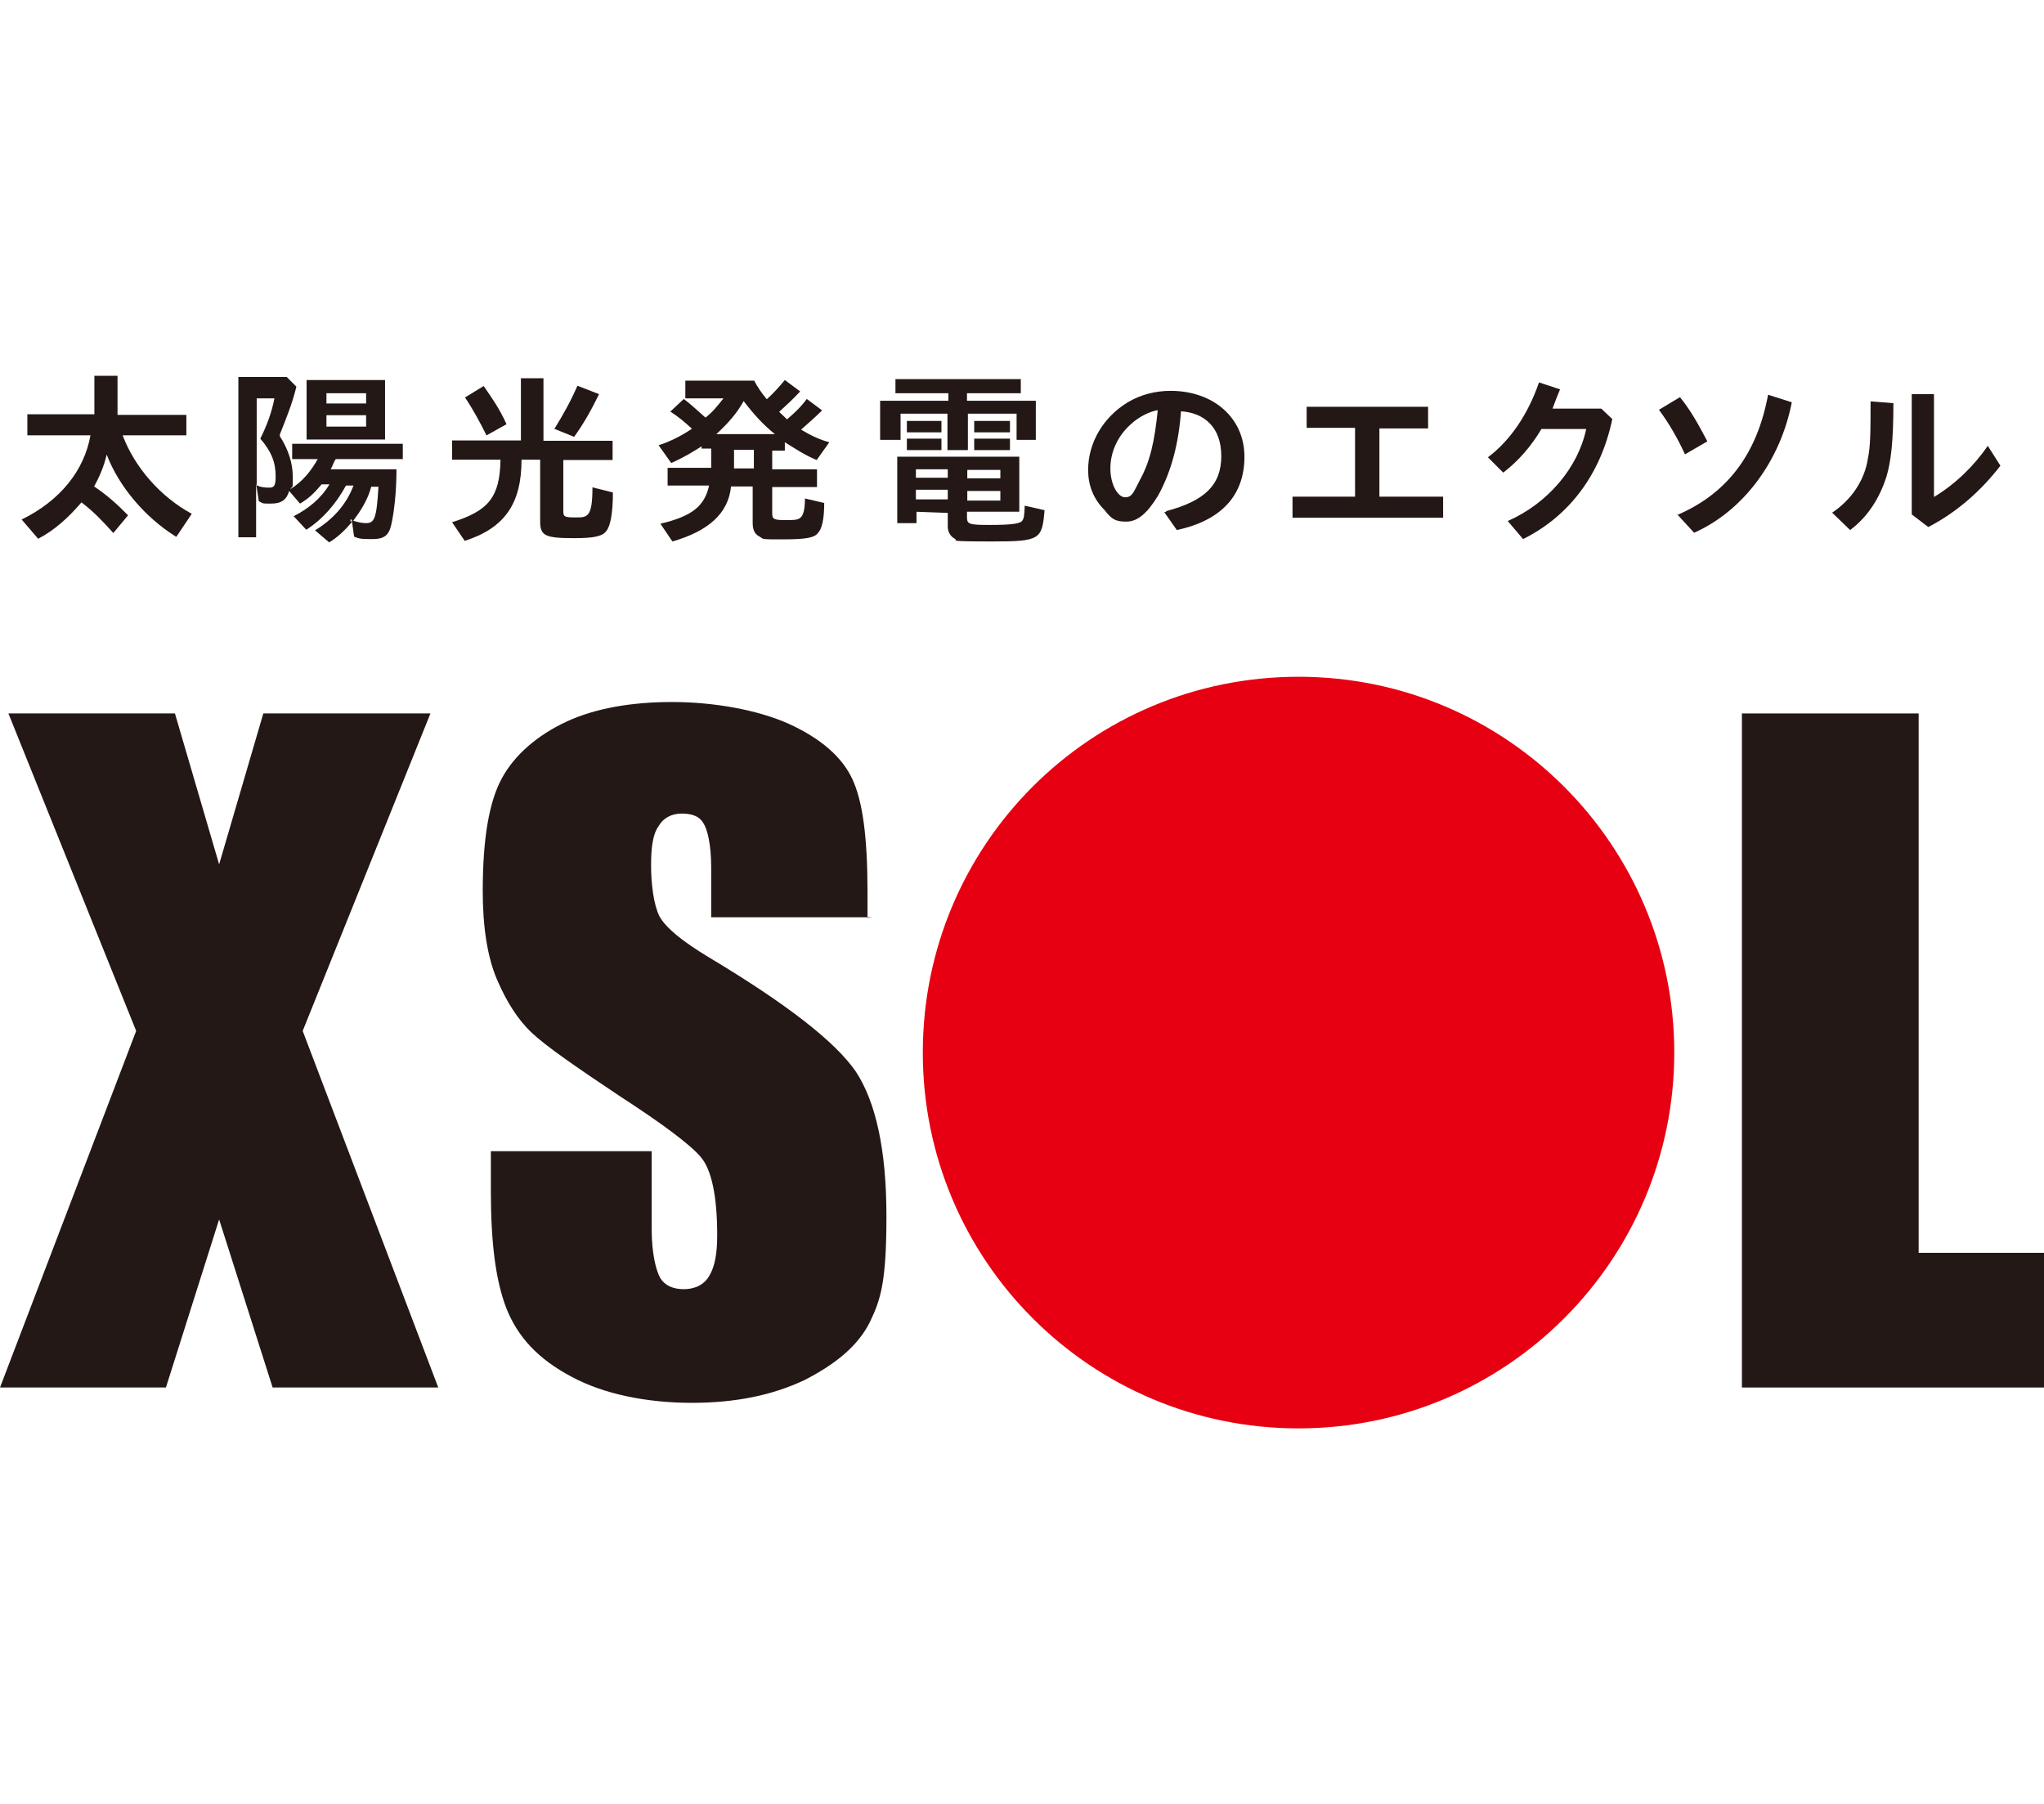
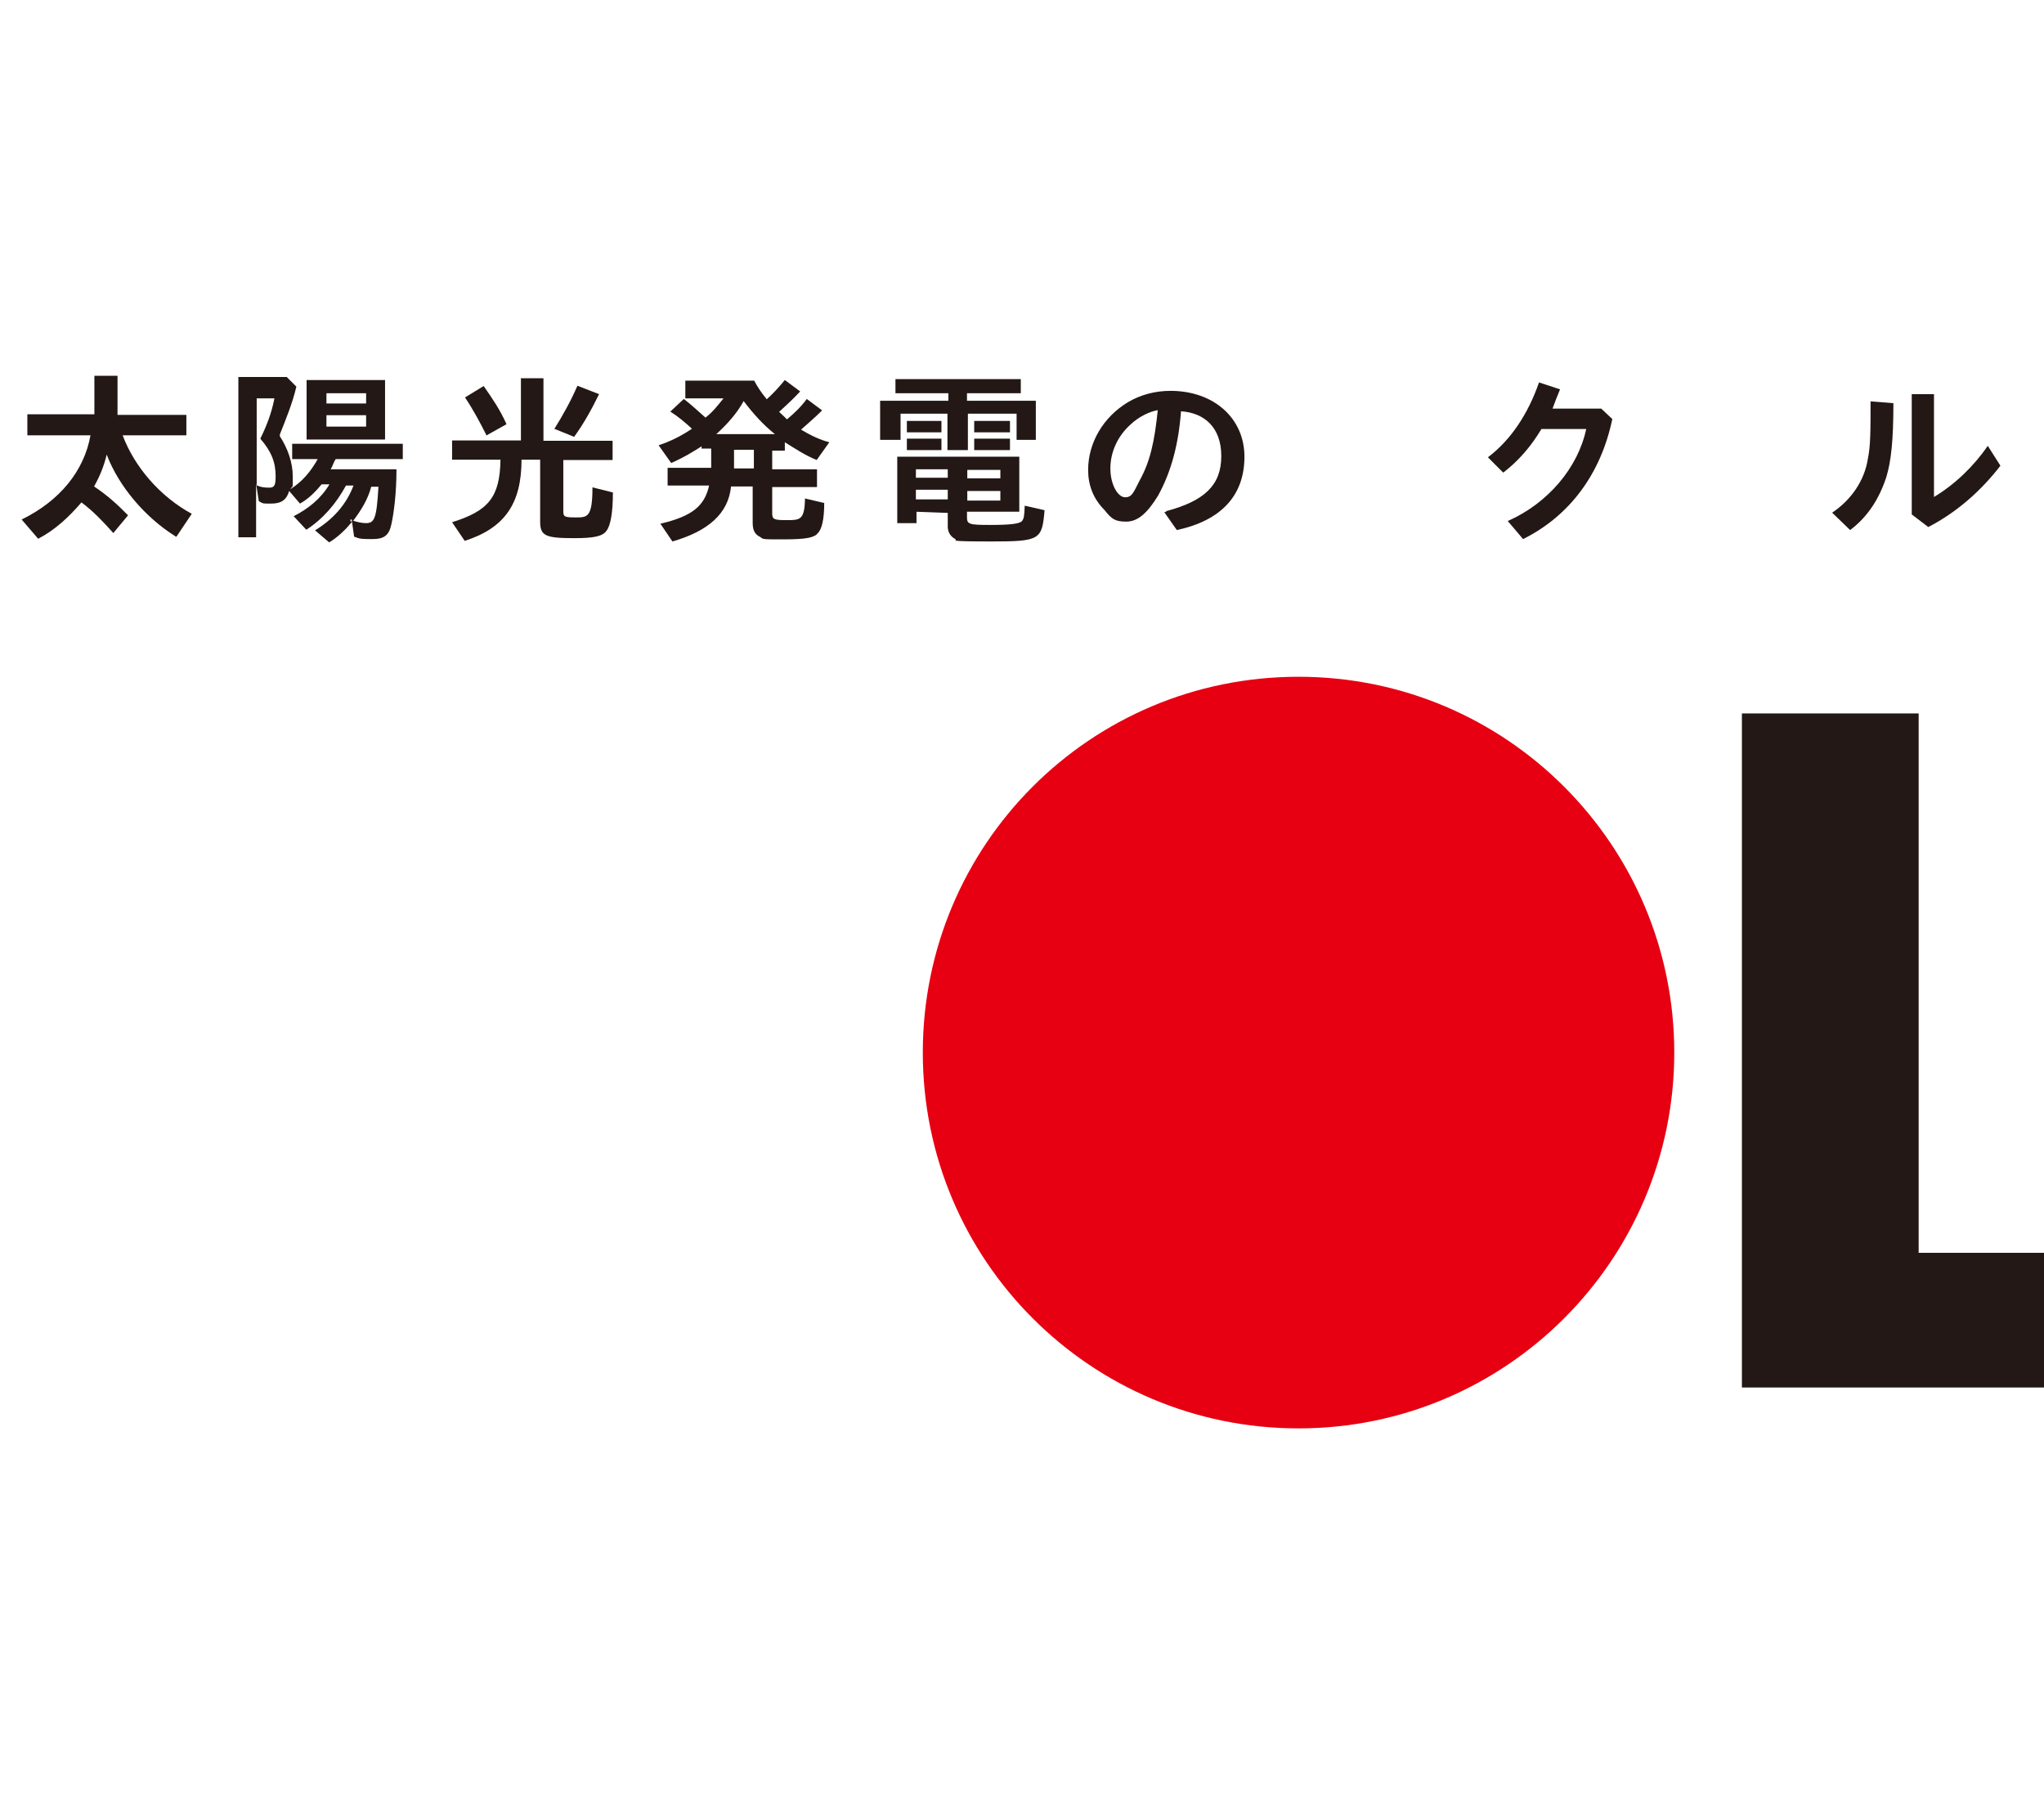
<svg xmlns="http://www.w3.org/2000/svg" id="_レイヤー_1" data-name=" レイヤー 1" version="1.1" viewBox="0 0 680 600">
  <defs>
    <style>
      .cls-1 {
        fill: #231815;
      }

      .cls-1, .cls-2 {
        stroke-width: 0px;
      }

      .cls-2 {
        fill: #e60012;
      }
    </style>
  </defs>
  <g id="_レイヤー_2" data-name=" レイヤー 2">
    <g id="_レイヤー_1-2" data-name=" レイヤー 1-2">
      <path class="cls-2" d="M557,350.1c0-68.8-55.7-125-125-125s-125,55.9-125,125,55.9,125,125,125,125-56.1,125-125h0" />
-       <path class="cls-1" d="M290.1,305.1h-53.5v-16.6c0-7.7-1.3-12.8-2.6-14.7-1.3-2.3-3.8-3.2-7.2-3.2s-6.2,1.5-7.7,4.2c-1.9,2.6-2.5,7-2.5,13s.8,13,2.8,17c2.1,3.8,7.6,8.3,16.4,13.6,25.9,15.5,42.1,28.1,48.9,38,6.6,10,10.2,25.9,10.2,48s-1.9,27.8-5.5,35.3c-3.8,7.7-11,13.8-21.7,19.3-10.8,5.1-23,7.6-37.6,7.6s-29.1-2.8-40-8.7c-11.1-5.9-17.9-13.2-21.7-22.9-3.6-9.4-5.1-22.1-5.1-38.9v-13.2h53.5v25.9c0,8.3,1.5,13.8,2.8,16.2,1.5,2.5,4.2,3.8,7.9,3.8s6.8-1.5,8.5-4.5c1.9-3.2,2.6-7.7,2.6-13.4,0-13.2-1.9-21.9-5.5-26.1s-12.7-11-27.2-20.4c-14.4-9.6-24.2-16.4-28.9-20.8s-8.5-10.4-11.7-17.9-4.7-17.6-4.7-29.3c0-17.4,2.1-29.8,6.4-37.6,4.2-7.7,11.7-14.2,21.3-18.7s21.7-6.6,35.3-6.6,28.1,2.5,38.7,7.2c10.8,4.9,17.8,11.1,21.2,18.3,3.6,7.6,5.1,20,5.1,37.6v8.7" />
      <polyline class="cls-1" points="638.3 237.3 638.3 416.7 680 416.7 680 461.5 579.5 461.5 579.5 237.3 638.3 237.3" />
-       <polyline class="cls-1" points="143.2 237.3 87.6 237.3 72.9 287.5 58.2 237.3 2.8 237.3 45.3 342.9 0 461.5 55.2 461.5 72.9 405.6 90.7 461.5 145.8 461.5 100.7 342.9 143.2 237.3" />
      <path class="cls-1" d="M58.4,178.4c-10-6.2-18.9-16.6-22.9-27.2-.9,3.8-2.3,7.2-4.2,10.6,4.2,2.8,7.7,5.9,11.3,9.6l-4.9,5.9c-3.4-3.8-6.6-7.2-10.6-10.2-4.2,4.9-8.7,9.1-14.4,12.1l-5.5-6.4c12.7-6.2,20.8-16.2,22.9-28H9.1v-7h22.3v-12.8h7.7v13h22.9v6.8h-21.2c4,10.6,12.5,20.4,23,26.1l-5.1,7.6h-.4.1Z" />
      <path class="cls-1" d="M117.1,173.6c-2.1,2.5-4.7,5.1-7.6,6.8l-4.7-4c5.9-3.6,10.4-8.5,12.8-14.9h-2.5c-3.2,5.9-7.6,11.1-13.2,14.7l-4.2-4.5c4.9-2.5,9.1-5.9,11.9-10.6h-2.6c-2.1,2.5-4.2,4.7-7.2,6.4l-3.6-4.2c-.8,2.8-2.5,4.2-5.9,4.2s-2.6,0-4.2-.8l-.9-5.9v17.9h-5.9v-53.3h16.1l3.2,3.2c-1.3,5.5-3.4,10.6-5.5,15.9v.6c2.6,4,4.3,8.7,4.3,13.4s0,2.8-.8,4.2c4-2.5,6.8-5.9,9.1-10h-8.5v-5.1h36.8v5.1h-22.3c-.8,1.1-.9,2.1-1.7,3.4h21.9c0,8.1-.9,14.7-1.7,18.3-.8,3.8-2.6,4.9-6.2,4.9s-4.2,0-6.2-.8l-.8-5.7h-.4v.6h.2l.3.2ZM85.4,161.4c1.1.6,2.5.8,4.2.8s2.1-.8,2.1-3.8c0-4.5-1.3-8.1-5.1-12.5,2.1-4.2,3.8-8.7,4.7-13.4h-5.9v28.9h0ZM102,146.4v-20h26.1v19.8h-26.1s0,.2,0,.2ZM121.8,134.2v-3.4h-13.2v3.4h13.2ZM121.8,141.9v-3.8h-13.2v3.8h13.2ZM123.5,161.9c-1.1,4.2-3.4,7.9-6,11.3,1.3.4,2.8.8,4.2.8,2.8,0,3.6-1.3,4.2-12.1h-2.5.2,0Z" />
      <path class="cls-1" d="M173.2,125.8h7.6v20.8h23v6.4h-16.4v17c0,1.9.4,2.1,4.2,2.1s5.5,0,5.5-10l6.8,1.7c0,6.8-.8,11-2.1,12.7-1.3,1.9-4.2,2.5-10.8,2.5-9.6,0-11.3-.8-11.3-5.5v-20.6h-6.2c0,14.5-5.5,22.7-18.9,27l-4.2-6.2c12.1-3.8,15.9-8.3,16.1-20.8h-16.1v-6.4h22.9v-20.6h.4-.5ZM161.9,144.9c-2.1-4.2-4.5-8.7-7.2-12.7l6.2-3.8c2.8,4,5.5,7.9,7.6,12.7l-6.8,3.8h.2ZM184.4,142.7c2.8-4.5,5.5-9.3,7.7-14.4l7.2,2.8c-2.5,5.1-5.1,9.8-8.3,14.2l-6.4-2.6h-.2Z" />
      <path class="cls-1" d="M234.4,147.8c-3.8,2.5-7.2,4.5-11.1,6.2l-4.2-5.9c4-1.3,7.7-3.2,11.1-5.5-2.3-2.1-4.5-4-7.2-5.7l4.5-4.2c2.5,1.9,4.9,4.2,7.2,6.2,2.5-1.9,4.2-4.2,6-6.4h-12.7v-5.9h22.9c1.1,2.1,2.5,4.2,4.2,6.2,2.3-2.1,4.2-4.2,6-6.4l5.1,3.8c-2.3,2.5-4.7,4.7-7,6.8.8.8,1.9,1.7,2.6,2.5,2.5-2.1,4.7-4.2,6.6-6.8l5.1,3.8c-2.5,2.5-4.9,4.5-7,6.4,2.8,1.7,6.2,3.4,9.4,4.2l-4.2,5.9c-3.8-1.5-7.2-3.8-10.6-5.9v2.8h-4.2v6.2h14.9v5.9h-14.9v8.7c0,2.1.6,2.3,4.9,2.3s5.9,0,6-7.2l6.4,1.5c0,5.5-.8,8.7-2.1,10-1.1,1.5-3.8,2.1-11.3,2.1s-6.8,0-7.9-.8c-1.7-.8-2.5-2.1-2.5-4.7v-12.1h-7.2c-.9,9.1-7.7,14.9-19.5,18.3l-4-5.9c10.6-2.5,14.7-5.9,16.2-12.7h-13.8v-5.9h14.5v-6.4h-3.2v-2.1h0l.4.4h0l.6.3ZM257.8,144.4c-4-3.2-7.2-6.8-10.4-11-2.3,4.2-5.5,7.7-9.1,11h19.5ZM244.2,149.6v6.2h6.6v-6.2h-6.6Z" />
      <path class="cls-1" d="M299.6,137.6v8.7h-6.8v-13h22.7v-2.5h-17.6v-4.7h41.7v4.7h-17.9v2.5h22.9v13h-6.4v-8.7h-16.2v12.1h-6.8v-12.1h-15.7.2-.1ZM304.9,170.2v3.8h-6.4v-22.1h40.6v18.3h-17.4v1.9c0,2.3.8,2.5,7.7,2.5s9.8-.4,10.6-1.3c.6-.8.8-1.5.9-5.1l6.6,1.5c-.8,9.8-1.5,10.4-17.6,10.4s-11-.4-12.1-.8c-1.7-.9-2.6-2.5-2.5-4.5v-4.2l-10.8-.4h.4ZM313.2,140v3.8h-11.5v-3.8h11.5ZM313.2,145.9v3.8h-11.5v-3.8h11.5ZM315.3,156.1h-10.6v2.8h10.6v-2.8ZM315.3,162.9h-10.6v3.2h10.6v-3.2ZM332.8,159.1v-2.8h-11v2.8h11ZM332.8,166.1v-2.8h-11v3.2h11v-.4ZM336,140v3.8h-11.9v-3.8h11.9ZM336,145.9v3.8h-11.9v-3.8h11.9Z" />
      <path class="cls-1" d="M388,170c12.8-3.4,18.3-8.7,18.3-18.3s-5.7-14.4-13.4-14.9c-.8,10.8-3.2,20-7.6,28-3.6,5.9-6.8,8.7-10.6,8.7s-4.9-.9-7.2-3.8c-3.8-3.8-5.5-8.3-5.5-13.4,0-9.1,5.1-17.6,13.2-22.5,4.2-2.5,9.1-3.8,14.2-3.8,14.4,0,24.6,9.1,24.6,21.9s-7.6,21.2-22.5,24.4l-4.2-6h.6v-.2h.1ZM385.3,136.4c-2.6.4-6.4,2.1-9.3,4.9-4.2,3.8-6.6,9.1-6.6,14.5s2.5,9.6,4.9,9.6,2.8-1.7,4.9-5.7c3.4-6.2,4.9-12.7,6-23.6q0-.4,0,0h0v.2h.1Z" />
-       <path class="cls-1" d="M475.1,135.3v7.2h-16.2v22.7h21.2v7h-50.1v-7h20.8v-22.9h-16.1v-7h40.6-.2,0Z" />
      <path class="cls-1" d="M536.4,139.3c-3.8,18.3-14.2,32.3-29.7,40l-5.1-6c13.4-5.9,23.4-17.8,26.1-30.6h-14.9c-3.4,5.7-7.6,10.6-12.7,14.5l-5.1-5.1c7.6-5.7,13.4-14.5,17-24.9l7,2.3c-.8,1.9-1.7,4.2-2.5,6.4h16.2l3.6,3.4h.1Z" />
-       <path class="cls-1" d="M560.6,151.2c-2.5-5.5-5.5-10.6-8.7-14.9l7-4.2c3.8,4.7,6.4,9.6,9.1,14.7l-7.4,4.3h0ZM558.2,171.2c16.6-7.2,26.4-20.4,30-39.9l7.9,2.5c-3.8,19.5-16.1,36.1-32.5,43.4l-5.7-6.2h.2v.2h0Z" />
      <path class="cls-1" d="M609.7,170.4c6.2-4.2,10.6-10.6,11.7-17.8.9-4.2.9-9.4.9-19.1l7.6.6c0,12.7-.8,19.3-2.3,24.4-2.3,7.2-6.2,13.4-12.1,17.8l-5.9-5.7h0v-.2h0ZM643.4,131.3v34c7-4.2,13.2-10.2,17.9-17l4.2,6.6c-6.4,8.3-14.5,15.5-24,20.4l-5.5-4.2v-40h7.4v.2h0Z" />
    </g>
  </g>
</svg>